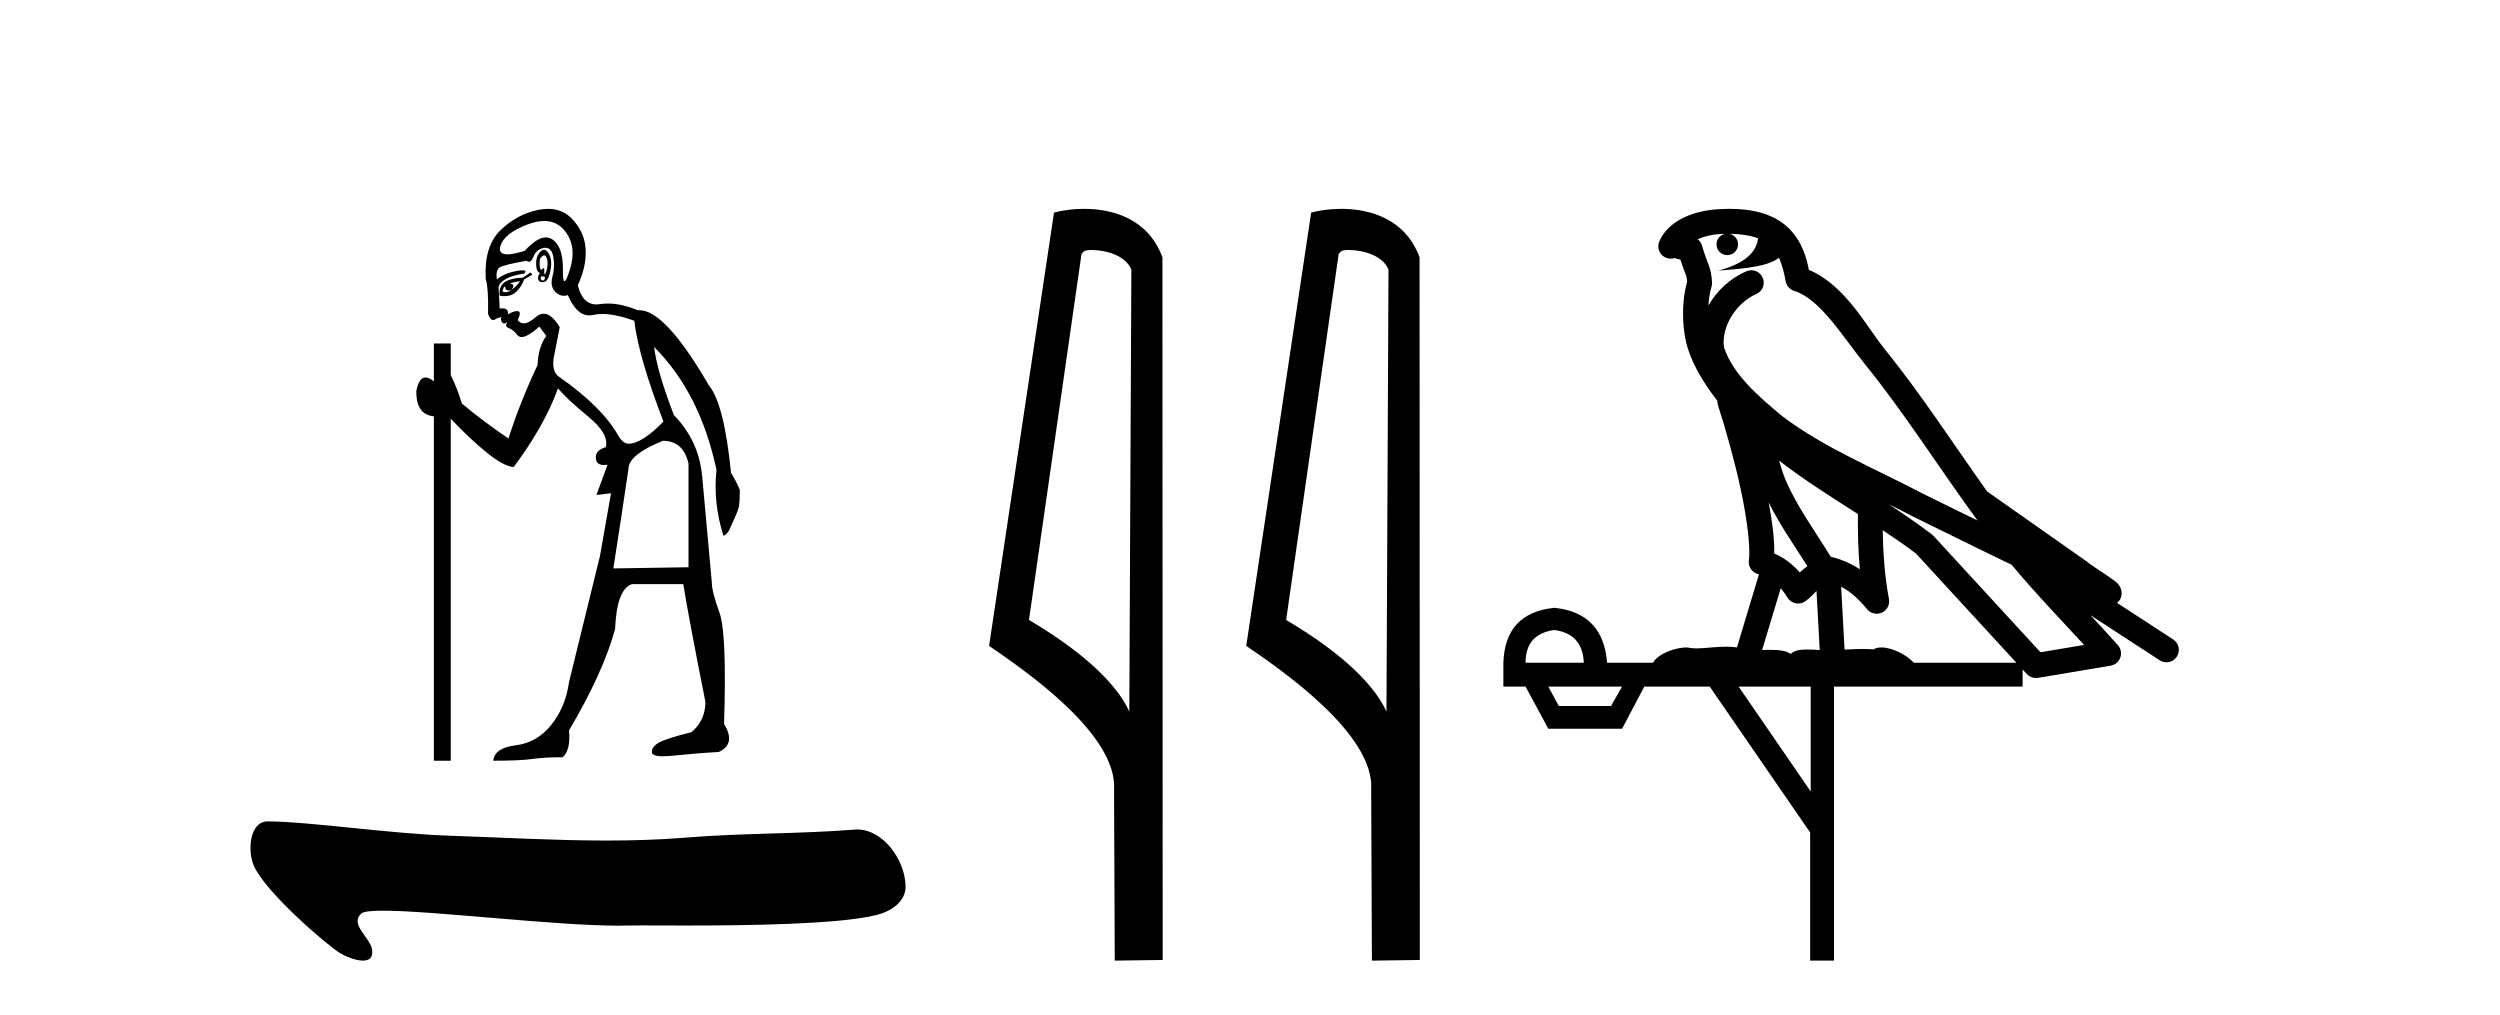
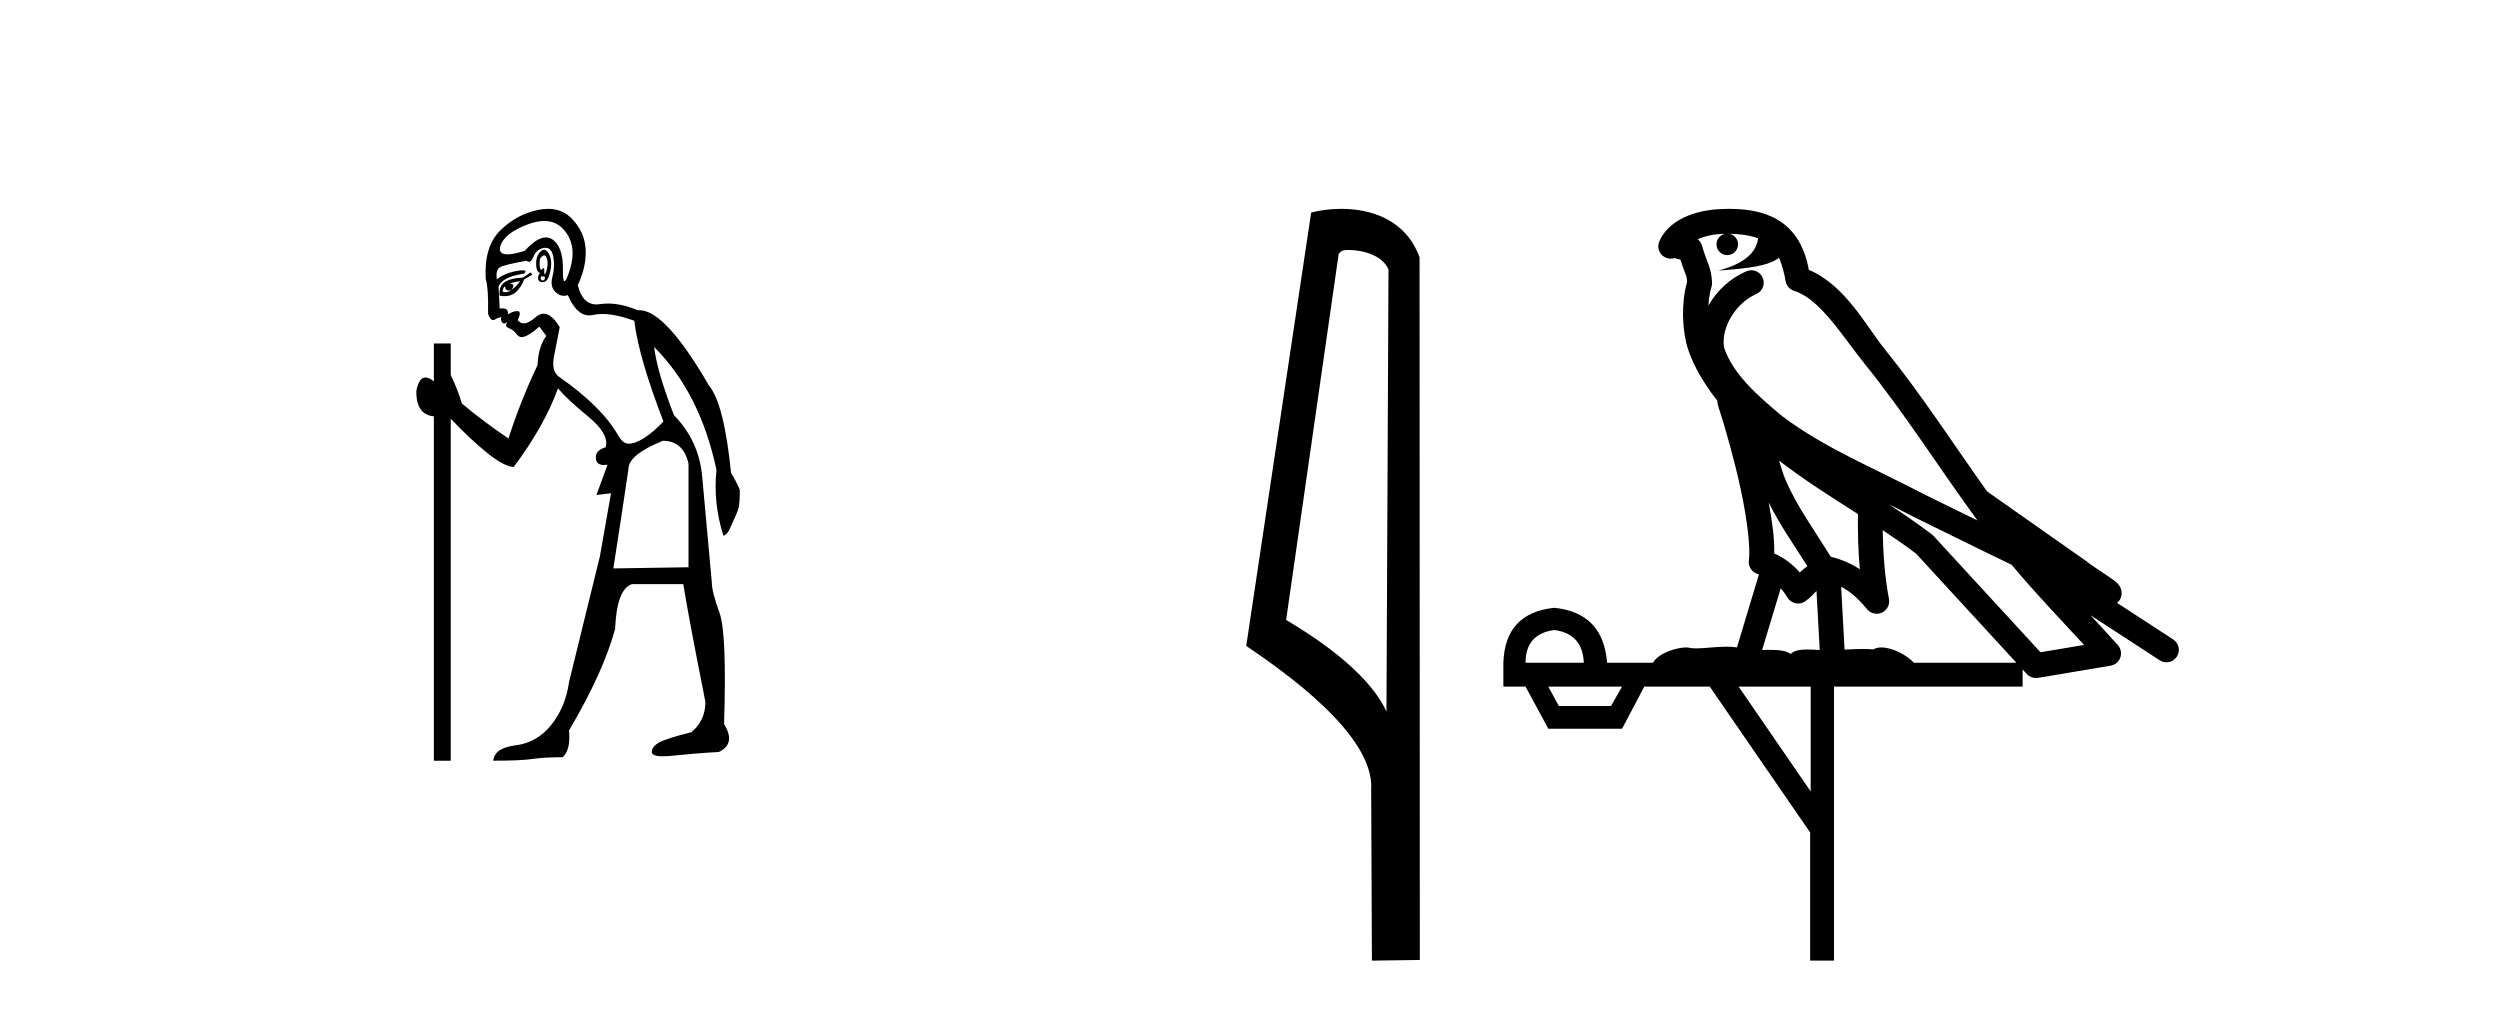
<svg xmlns="http://www.w3.org/2000/svg" width="101.0" height="41.0">
  <path d="M 21.986 10.316 Q 22.029 10.316 22.06 10.369 Q 22.142 10.51 22.118 10.722 Q 22.095 10.934 22.036 11.04 Q 22.015 11.078 22.003 11.078 Q 21.981 11.078 21.989 10.957 Q 21.997 10.832 21.963 10.832 Q 21.946 10.832 21.918 10.863 Q 21.887 10.899 21.864 10.899 Q 21.827 10.899 21.812 10.804 Q 21.789 10.651 21.812 10.463 Q 21.915 10.316 21.986 10.316 ZM 21.92 11.165 Q 22.041 11.165 22.012 11.252 Q 21.986 11.331 21.933 11.331 Q 21.915 11.331 21.895 11.322 Q 21.812 11.287 21.859 11.169 Q 21.894 11.165 21.92 11.165 ZM 21.987 8.928 Q 22.494 8.928 22.813 9.321 Q 23.319 9.945 23.025 10.887 Q 22.877 11.361 22.806 11.361 Q 22.736 11.361 22.742 10.899 Q 22.754 9.969 22.318 9.674 Q 22.196 9.592 22.054 9.592 Q 21.691 9.592 21.2 10.133 Q 20.748 10.275 20.5 10.275 Q 20.127 10.275 20.211 9.957 Q 20.353 9.427 21.33 9.062 Q 21.69 8.928 21.987 8.928 ZM 21.979 10.09 Q 21.89 10.09 21.789 10.216 Q 21.648 10.392 21.659 10.687 Q 21.671 10.981 21.812 11.028 Q 21.695 11.193 21.753 11.311 Q 21.799 11.401 21.907 11.401 Q 21.939 11.401 21.977 11.393 Q 22.142 11.358 22.224 10.993 Q 22.307 10.628 22.236 10.404 Q 22.165 10.181 22.048 10.11 Q 22.014 10.09 21.979 10.09 ZM 21.012 11.358 Q 20.871 11.57 20.659 11.711 Q 20.847 11.475 20.588 11.452 Q 20.8 11.381 21.012 11.358 ZM 20.4 11.57 Q 20.417 11.738 20.541 11.738 Q 20.591 11.738 20.659 11.711 L 20.659 11.711 Q 20.549 11.805 20.429 11.805 Q 20.368 11.805 20.306 11.781 Q 20.329 11.593 20.4 11.57 ZM 21.436 11.005 L 21.13 11.216 Q 20.588 11.24 20.364 11.417 Q 20.141 11.593 20.188 11.946 Q 20.292 11.965 20.385 11.965 Q 20.649 11.965 20.824 11.817 Q 21.059 11.617 21.177 11.287 L 21.506 11.099 L 21.436 11.005 ZM 22.037 10.011 Q 22.29 10.011 22.354 10.381 Q 22.424 10.793 22.318 11.181 Q 22.213 11.57 22.436 11.793 Q 22.594 11.951 22.78 11.951 Q 22.859 11.951 22.942 11.923 Q 23.29 12.742 23.808 12.742 Q 23.885 12.742 23.966 12.723 Q 24.137 12.685 24.337 12.685 Q 24.873 12.685 25.626 12.959 Q 25.791 14.395 26.803 17.031 Q 25.932 17.926 25.391 17.926 Q 25.179 17.926 24.991 17.62 Q 24.331 16.443 22.613 15.242 Q 22.236 15.007 22.401 14.301 L 22.613 13.218 Q 22.286 12.673 21.965 12.673 Q 21.8 12.673 21.636 12.817 Q 21.356 13.063 21.159 13.063 Q 21.016 13.063 20.918 12.935 Q 21.082 12.582 20.918 12.57 Q 20.905 12.569 20.892 12.569 Q 20.735 12.569 20.517 12.7 Q 20.558 12.457 20.287 12.457 Q 20.242 12.457 20.188 12.464 L 20.141 11.593 Q 20.258 11.193 21.177 11.052 Q 21.308 10.921 21.114 10.921 Q 21.029 10.921 20.882 10.946 Q 20.4 11.028 20.07 11.287 Q 20.023 10.91 20.188 10.804 Q 20.353 10.698 21.271 10.534 Q 21.323 10.578 21.37 10.578 Q 21.473 10.578 21.553 10.369 Q 21.671 10.063 21.977 10.016 Q 22.009 10.011 22.037 10.011 ZM 26.78 17.808 Q 27.604 17.808 27.816 18.727 L 27.816 22.917 L 24.779 22.964 Q 25.108 20.869 25.391 18.938 Q 25.391 18.373 26.78 17.808 ZM 22.144 8.437 Q 21.943 8.437 21.718 8.485 Q 20.847 8.674 20.2 9.321 Q 19.552 9.969 19.623 11.263 Q 19.741 11.687 19.717 12.676 Q 19.809 12.932 19.921 12.932 Q 19.954 12.932 19.988 12.911 Q 20.141 12.817 20.258 12.817 Q 20.211 12.935 20.282 13.017 Q 20.327 13.07 20.372 13.07 Q 20.398 13.07 20.423 13.053 Q 20.461 13.024 20.474 13.024 Q 20.494 13.024 20.459 13.088 Q 20.4 13.194 20.576 13.265 Q 20.753 13.335 20.882 13.512 Q 20.96 13.618 21.08 13.618 Q 21.16 13.618 21.259 13.571 Q 21.506 13.453 21.789 13.194 L 22.071 13.571 Q 21.742 14.018 21.718 14.748 Q 21.035 16.184 20.541 17.714 Q 19.529 17.031 18.658 16.302 Q 18.493 15.737 18.21 15.148 L 18.21 13.877 L 17.528 13.877 L 17.528 15.407 Q 17.337 15.25 17.193 15.25 Q 16.928 15.25 16.821 15.784 Q 16.798 16.749 17.528 16.82 L 17.528 30.733 L 18.21 30.733 L 18.21 16.914 Q 18.964 17.714 19.658 18.279 Q 20.353 18.844 20.753 18.868 Q 22.001 17.196 22.542 15.69 Q 22.919 16.137 23.766 16.831 Q 24.614 17.526 24.473 18.067 Q 24.049 18.185 24.072 18.515 Q 24.092 18.786 24.399 18.786 Q 24.464 18.786 24.543 18.774 L 24.543 18.774 L 24.096 19.998 L 24.685 19.927 L 24.237 22.47 Q 23.413 25.813 22.989 27.555 Q 22.848 28.568 22.271 29.286 Q 21.695 30.004 20.835 30.11 Q 19.976 30.216 19.929 30.733 Q 21.012 30.733 21.506 30.663 Q 22.001 30.592 22.73 30.592 Q 23.06 30.31 22.989 29.509 Q 24.378 27.155 24.849 25.413 Q 24.92 23.788 25.532 23.6 L 27.604 23.6 Q 27.816 24.918 28.498 28.356 Q 28.498 29.109 27.933 29.58 Q 26.898 29.839 26.615 30.004 Q 26.333 30.168 26.333 30.38 Q 26.333 30.554 26.79 30.554 Q 26.891 30.554 27.015 30.545 Q 28.169 30.427 29.04 30.38 Q 29.746 30.051 29.252 29.25 Q 29.37 25.578 29.064 24.742 Q 28.757 23.906 28.757 23.529 Q 28.498 20.704 28.369 19.256 Q 28.24 17.808 27.227 16.773 Q 26.544 15.007 26.427 14.018 L 26.427 14.018 Q 28.287 15.878 28.946 18.986 Q 28.805 20.327 29.228 21.646 Q 29.417 21.575 29.534 21.246 Q 29.793 20.704 29.84 20.516 Q 29.888 20.327 29.888 19.786 Q 29.723 19.409 29.534 19.103 Q 29.252 16.302 28.64 15.572 Q 26.88 12.532 25.83 12.532 Q 25.798 12.532 25.768 12.535 Q 25.116 12.263 24.561 12.263 Q 24.395 12.263 24.237 12.288 Q 24.163 12.299 24.095 12.299 Q 23.532 12.299 23.343 11.522 Q 23.696 10.769 23.66 10.075 Q 23.625 9.38 23.107 8.839 Q 22.723 8.437 22.144 8.437 Z" style="fill:#000000;stroke:none" />
-   <path d="M 10.816 33.184 C 10.094 33.184 9.995 34.331 10.24 34.938 C 10.68 36.026 13.246 38.207 13.725 38.499 C 13.942 38.63 14.359 38.809 14.665 38.809 C 14.908 38.809 15.082 38.697 15.032 38.358 C 14.963 37.885 14.108 37.339 14.598 36.906 C 14.69 36.825 15.005 36.792 15.477 36.792 C 17.502 36.792 22.418 37.397 24.968 37.397 C 25.098 37.397 25.222 37.395 25.339 37.392 C 25.464 37.388 25.66 37.387 25.913 37.387 C 26.354 37.387 26.968 37.391 27.678 37.391 C 30.178 37.391 33.868 37.348 35.41 36.967 C 35.98 36.826 36.594 36.437 36.585 35.81 C 36.569 34.729 35.672 33.511 34.628 33.511 C 34.593 33.511 34.557 33.513 34.521 33.516 C 32.282 33.695 29.985 33.652 27.73 33.838 C 26.654 33.926 25.578 33.958 24.502 33.958 C 22.395 33.958 20.287 33.834 18.18 33.763 C 15.697 33.68 12.553 33.194 10.821 33.184 C 10.819 33.184 10.818 33.184 10.816 33.184 Z" style="fill:#000000;stroke:none" />
-   <path d="M 44.094 10.1 C 44.719 10.1 45.484 10.34 45.707 10.89 L 45.624 28.751 L 45.624 28.751 C 45.308 28.034 44.367 26.699 41.571 25.046 L 43.693 10.263 C 43.793 10.157 43.79 10.1 44.094 10.1 ZM 45.624 28.751 L 45.624 28.751 C 45.624 28.751 45.624 28.751 45.624 28.751 L 45.624 28.751 L 45.624 28.751 ZM 43.797 8.437 C 43.319 8.437 42.888 8.505 42.582 8.588 L 39.959 26.094 C 41.347 27.044 45.16 29.648 45.008 31.91 L 45.036 38.809 L 46.973 38.783 L 46.962 10.393 C 46.386 8.837 44.955 8.437 43.797 8.437 Z" style="fill:#000000;stroke:none" />
  <path d="M 54.483 10.1 C 55.107 10.1 55.872 10.34 56.095 10.89 L 56.013 28.751 L 56.013 28.751 C 55.696 28.034 54.755 26.699 51.96 25.046 L 54.082 10.263 C 54.181 10.157 54.179 10.1 54.483 10.1 ZM 56.013 28.751 L 56.013 28.751 C 56.013 28.751 56.013 28.751 56.013 28.751 L 56.013 28.751 L 56.013 28.751 ZM 54.186 8.437 C 53.708 8.437 53.276 8.505 52.971 8.588 L 50.348 26.094 C 51.735 27.044 55.548 29.648 55.396 31.91 L 55.425 38.809 L 57.361 38.783 L 57.35 10.393 C 56.774 8.837 55.343 8.437 54.186 8.437 Z" style="fill:#000000;stroke:none" />
  <path d="M 69.86 9.444 C 70.313 9.448 70.712 9.513 71.027 9.628 C 70.975 10.005 70.743 10.588 69.42 10.932 C 70.651 10.843 71.455 10.742 71.87 10.414 C 72.02 10.752 72.101 11.134 72.137 11.353 C 72.168 11.541 72.303 11.696 72.485 11.752 C 73.539 12.075 74.466 13.629 75.355 14.728 C 76.956 16.707 78.343 18.912 79.889 21.026 C 79.176 20.676 78.463 20.326 77.746 19.976 C 75.752 18.928 73.706 18.102 71.998 16.81 C 71.005 15.983 70.021 15.129 69.651 14.04 C 69.523 13.201 70.152 12.229 70.946 11.883 C 71.163 11.792 71.288 11.563 71.247 11.332 C 71.206 11.1 71.009 10.928 70.774 10.918 C 70.767 10.918 70.76 10.918 70.752 10.918 C 70.681 10.918 70.61 10.933 70.545 10.963 C 69.909 11.24 69.365 11.735 69.02 12.342 C 69.036 12.085 69.073 11.822 69.146 11.585 C 69.163 11.529 69.17 11.47 69.167 11.411 C 69.15 11.099 69.097 10.882 69.029 10.698 C 68.96 10.514 68.885 10.35 68.762 9.924 C 68.733 9.821 68.671 9.73 68.586 9.665 C 68.822 9.561 69.119 9.477 69.476 9.454 C 69.548 9.449 69.617 9.449 69.687 9.447 L 69.687 9.447 C 69.492 9.49 69.346 9.664 69.346 9.872 C 69.346 10.112 69.541 10.307 69.782 10.307 C 70.022 10.307 70.218 10.112 70.218 9.872 C 70.218 9.658 70.063 9.481 69.86 9.444 ZM 71.874 18.609 C 72.895 19.396 73.988 20.083 75.06 20.769 C 75.051 21.509 75.07 22.253 75.138 22.999 C 74.79 22.771 74.406 22.6 73.962 22.492 C 73.302 21.42 72.578 20.432 72.136 19.384 C 72.044 19.167 71.958 18.896 71.874 18.609 ZM 71.454 20.299 C 71.914 21.223 72.502 22.054 73.02 22.877 C 72.921 22.944 72.831 23.014 72.76 23.082 C 72.741 23.099 72.731 23.111 72.714 23.128 C 72.429 22.8 72.081 22.534 71.679 22.361 C 71.694 21.773 71.599 21.065 71.454 20.299 ZM 76.315 20.376 L 76.315 20.376 C 76.644 20.539 76.971 20.703 77.293 20.872 C 77.297 20.874 77.302 20.876 77.306 20.878 C 78.623 21.52 79.938 22.18 81.27 22.816 C 82.209 23.947 83.222 24.996 84.197 26.055 C 83.61 26.154 83.023 26.252 82.436 26.351 C 80.995 24.783 79.554 23.216 78.112 21.648 C 78.092 21.626 78.07 21.606 78.046 21.588 C 77.483 21.162 76.901 20.763 76.315 20.376 ZM 71.941 23.766 C 72.039 23.877 72.13 24.001 72.214 24.141 C 72.286 24.261 72.406 24.345 72.544 24.373 C 72.577 24.38 72.61 24.383 72.644 24.383 C 72.749 24.383 72.852 24.35 72.938 24.288 C 73.149 24.135 73.277 23.989 73.386 23.876 L 73.517 26.261 C 73.348 26.25 73.177 26.239 73.017 26.239 C 72.736 26.239 72.488 26.275 72.346 26.42 C 72.177 26.29 71.872 26.253 71.495 26.253 C 71.398 26.253 71.296 26.256 71.19 26.26 L 71.941 23.766 ZM 62.798 25.452 C 63.56 25.556 63.956 25.997 63.985 26.774 L 61.632 26.774 C 61.632 25.997 62.021 25.556 62.798 25.452 ZM 76.062 21.42 L 76.062 21.42 C 76.524 21.727 76.976 22.039 77.408 22.365 C 78.759 23.835 80.111 25.304 81.462 26.774 L 77.318 26.774 C 77.029 26.454 76.443 26.157 76.008 26.157 C 75.885 26.157 75.773 26.181 75.685 26.235 C 75.547 26.223 75.402 26.218 75.252 26.218 C 75.017 26.218 74.771 26.23 74.521 26.245 L 74.382 23.705 L 74.382 23.705 C 74.76 23.898 75.068 24.18 75.437 24.618 C 75.535 24.734 75.676 24.796 75.821 24.796 C 75.893 24.796 75.966 24.78 76.035 24.748 C 76.241 24.651 76.355 24.427 76.314 24.203 C 76.144 23.286 76.075 22.359 76.062 21.42 ZM 65.532 27.738 L 65.084 28.522 L 62.977 28.522 L 62.551 27.738 ZM 73.152 27.738 L 73.152 31.974 L 70.239 27.738 ZM 69.872 8.437 C 69.856 8.437 69.839 8.437 69.823 8.437 C 69.687 8.438 69.55 8.443 69.412 8.452 L 69.412 8.452 C 68.241 8.528 67.362 9.003 67.037 9.749 C 66.961 9.923 66.99 10.125 67.112 10.271 C 67.208 10.387 67.35 10.451 67.497 10.451 C 67.535 10.451 67.574 10.447 67.612 10.438 C 67.642 10.431 67.648 10.427 67.653 10.427 C 67.66 10.427 67.666 10.432 67.703 10.441 C 67.741 10.449 67.803 10.467 67.886 10.489 C 67.978 10.772 68.048 10.942 68.088 11.049 C 68.133 11.17 68.148 11.213 68.16 11.386 C 67.899 12.318 68 13.254 68.098 13.729 C 68.258 14.516 68.746 15.378 69.382 16.194 C 69.38 16.255 69.386 16.316 69.406 16.375 C 69.714 17.319 70.074 18.6 70.331 19.795 C 70.587 20.99 70.724 22.136 70.655 22.638 C 70.619 22.892 70.782 23.132 71.031 23.194 C 71.042 23.197 71.052 23.201 71.062 23.203 L 70.173 26.155 C 70.029 26.133 69.882 26.126 69.736 26.126 C 69.304 26.126 68.877 26.195 68.534 26.195 C 68.421 26.195 68.317 26.187 68.225 26.167 C 68.194 26.16 68.155 26.157 68.11 26.157 C 67.752 26.157 67.002 26.375 66.782 26.774 L 64.927 26.774 C 64.822 25.429 64.113 24.69 62.798 24.555 C 61.468 24.69 60.781 25.429 60.736 26.774 L 60.736 27.738 L 61.632 27.738 L 62.551 29.441 L 65.532 29.441 L 66.429 27.738 L 69.073 27.738 L 73.13 33.632 L 73.13 38.809 L 74.094 38.809 L 74.094 27.738 L 81.714 27.738 L 81.714 27.048 C 81.77 27.109 81.826 27.17 81.882 27.23 C 81.978 27.335 82.112 27.392 82.251 27.392 C 82.279 27.392 82.306 27.39 82.334 27.386 C 83.313 27.221 84.291 27.057 85.27 26.893 C 85.451 26.863 85.6 26.737 85.661 26.564 C 85.722 26.392 85.684 26.2 85.562 26.064 C 85.196 25.655 84.826 25.253 84.455 24.854 L 84.455 24.854 L 87.25 26.674 C 87.334 26.729 87.429 26.756 87.523 26.756 C 87.687 26.756 87.848 26.675 87.944 26.527 C 88.095 26.295 88.03 25.984 87.797 25.833 L 85.528 24.356 C 85.576 24.317 85.622 24.268 85.657 24.202 C 85.738 24.047 85.717 23.886 85.69 23.803 C 85.663 23.72 85.633 23.679 85.61 23.647 C 85.516 23.519 85.468 23.498 85.401 23.446 C 85.335 23.395 85.261 23.343 85.18 23.288 C 85.019 23.178 84.833 23.056 84.673 22.949 C 84.512 22.842 84.362 22.73 84.357 22.726 C 84.342 22.711 84.325 22.698 84.308 22.686 C 82.97 21.745 81.631 20.805 80.294 19.865 C 80.29 19.862 80.285 19.86 80.281 19.857 C 78.922 17.95 77.635 15.95 76.135 14.096 C 75.405 13.194 74.553 11.524 73.077 10.901 C 72.996 10.459 72.813 9.754 72.261 9.217 C 71.666 8.638 70.804 8.437 69.872 8.437 Z" style="fill:#000000;stroke:none" />
</svg>